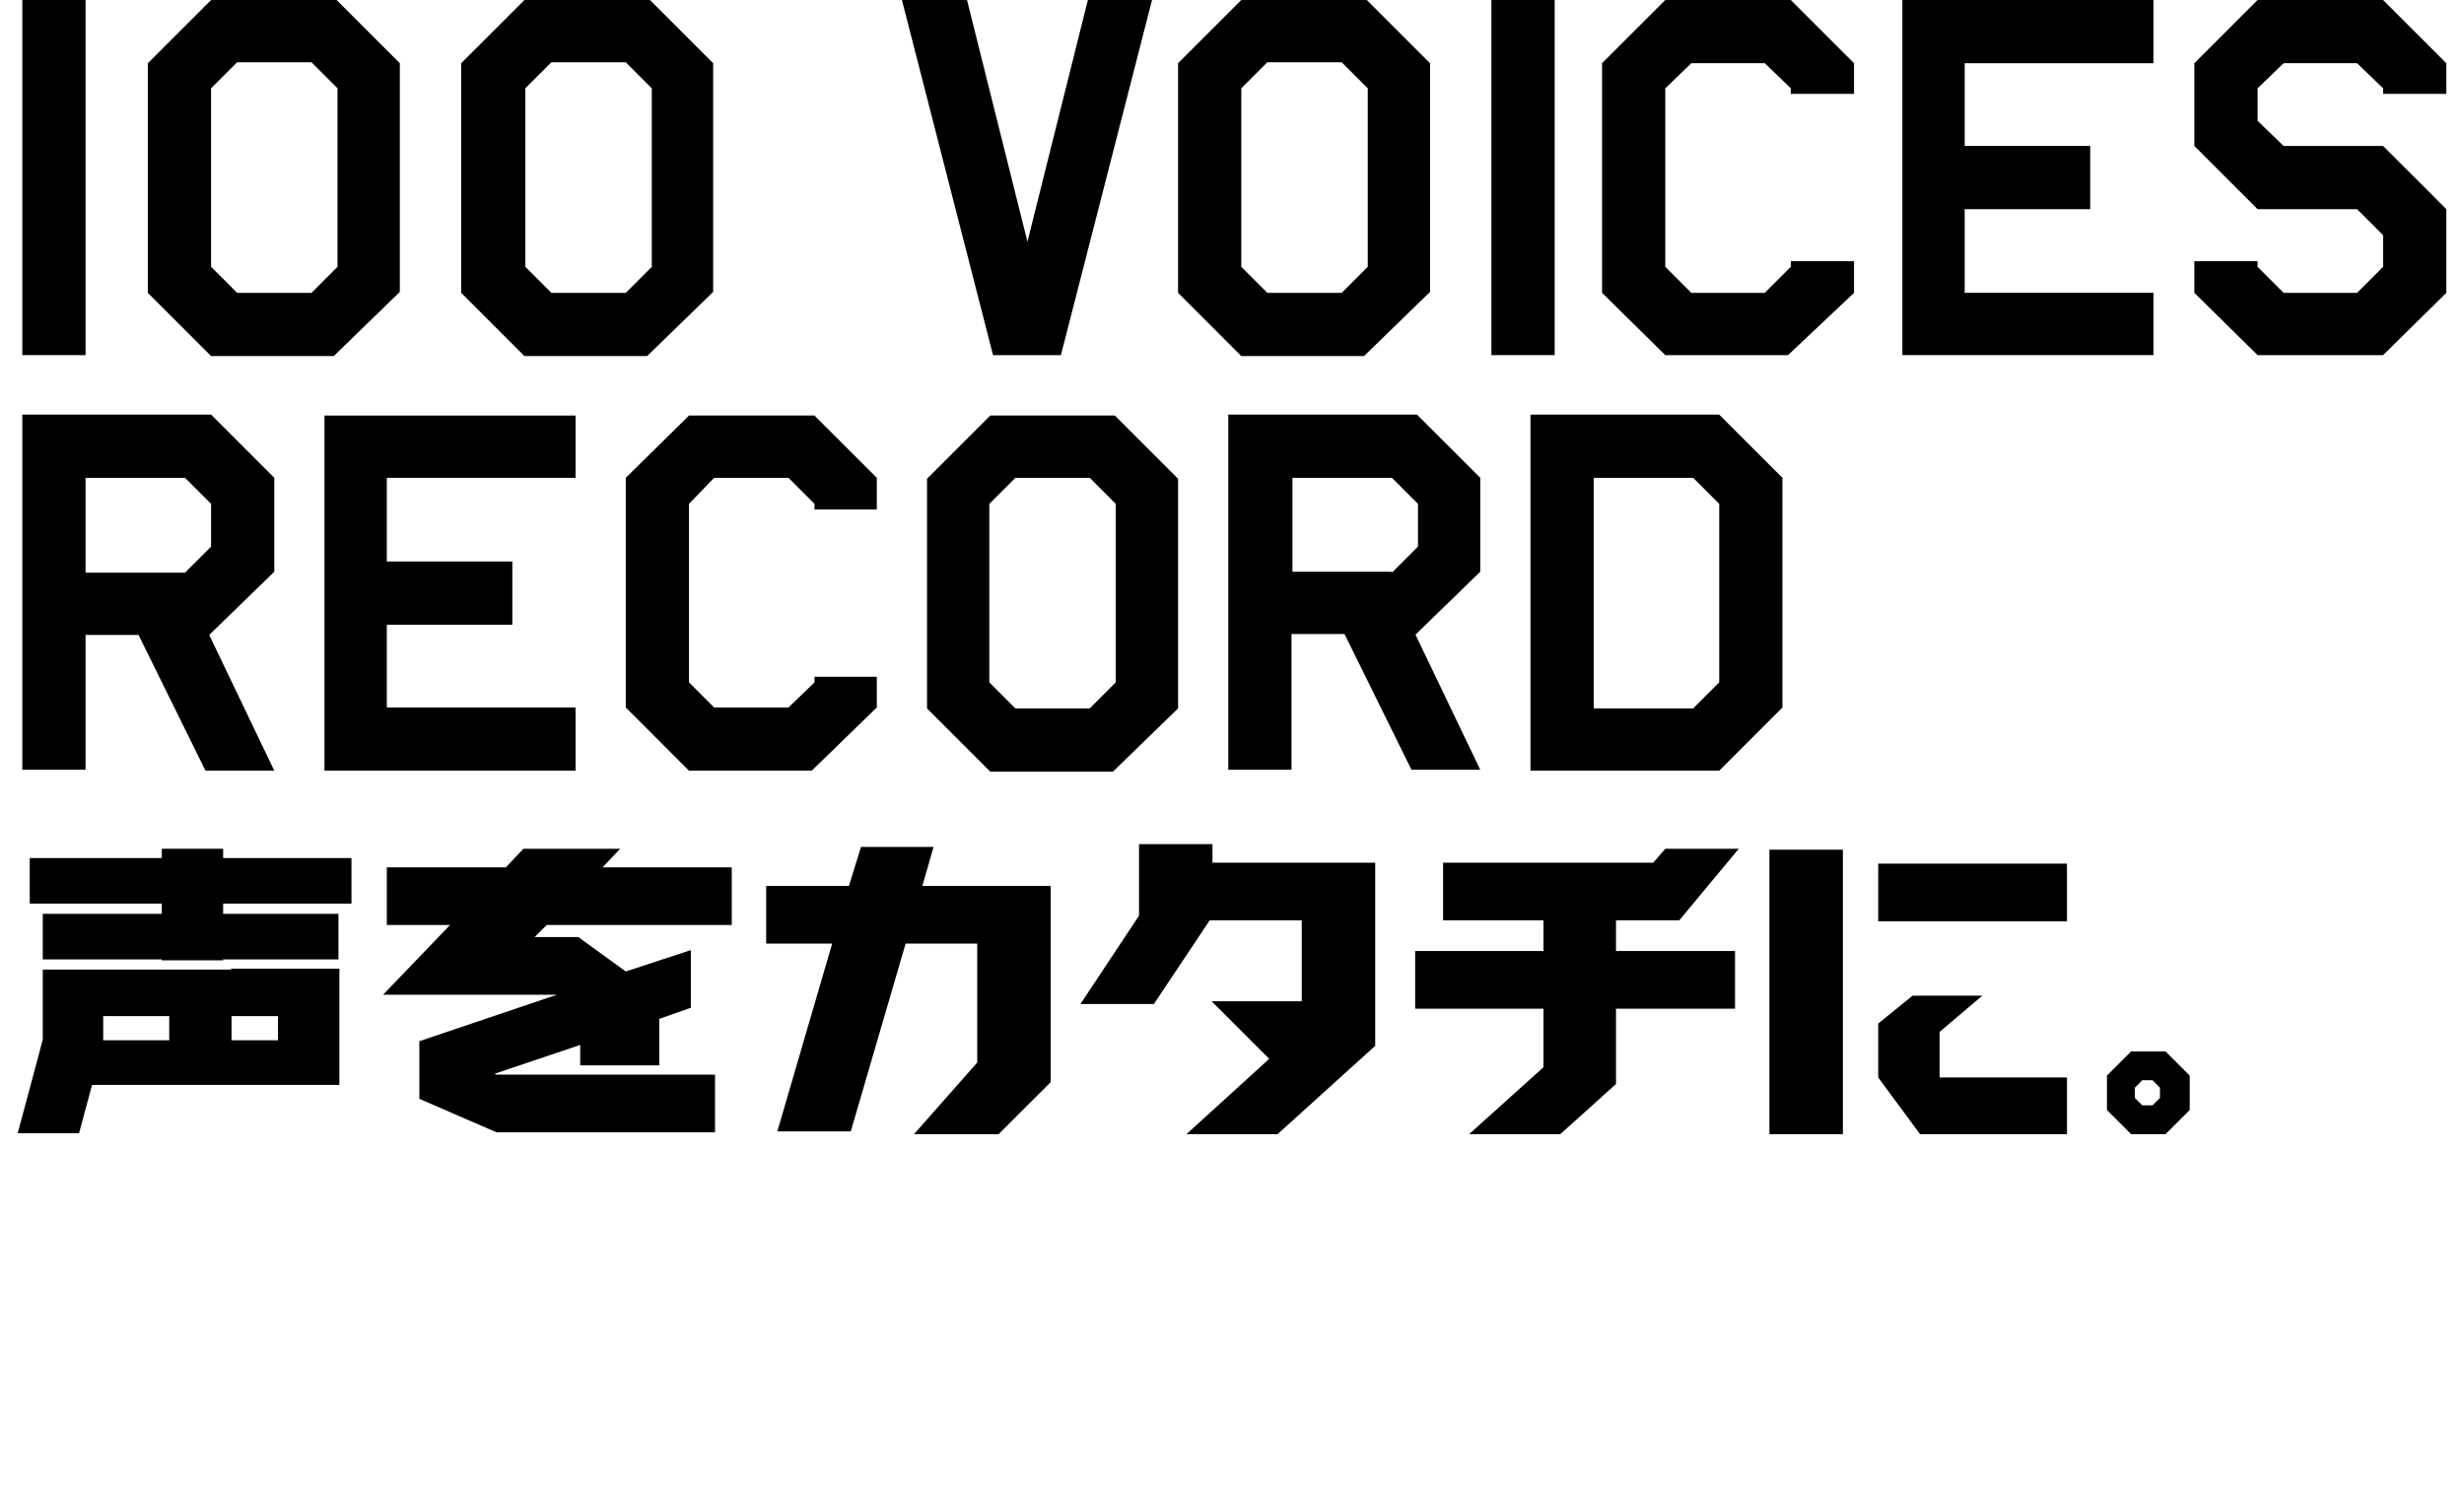
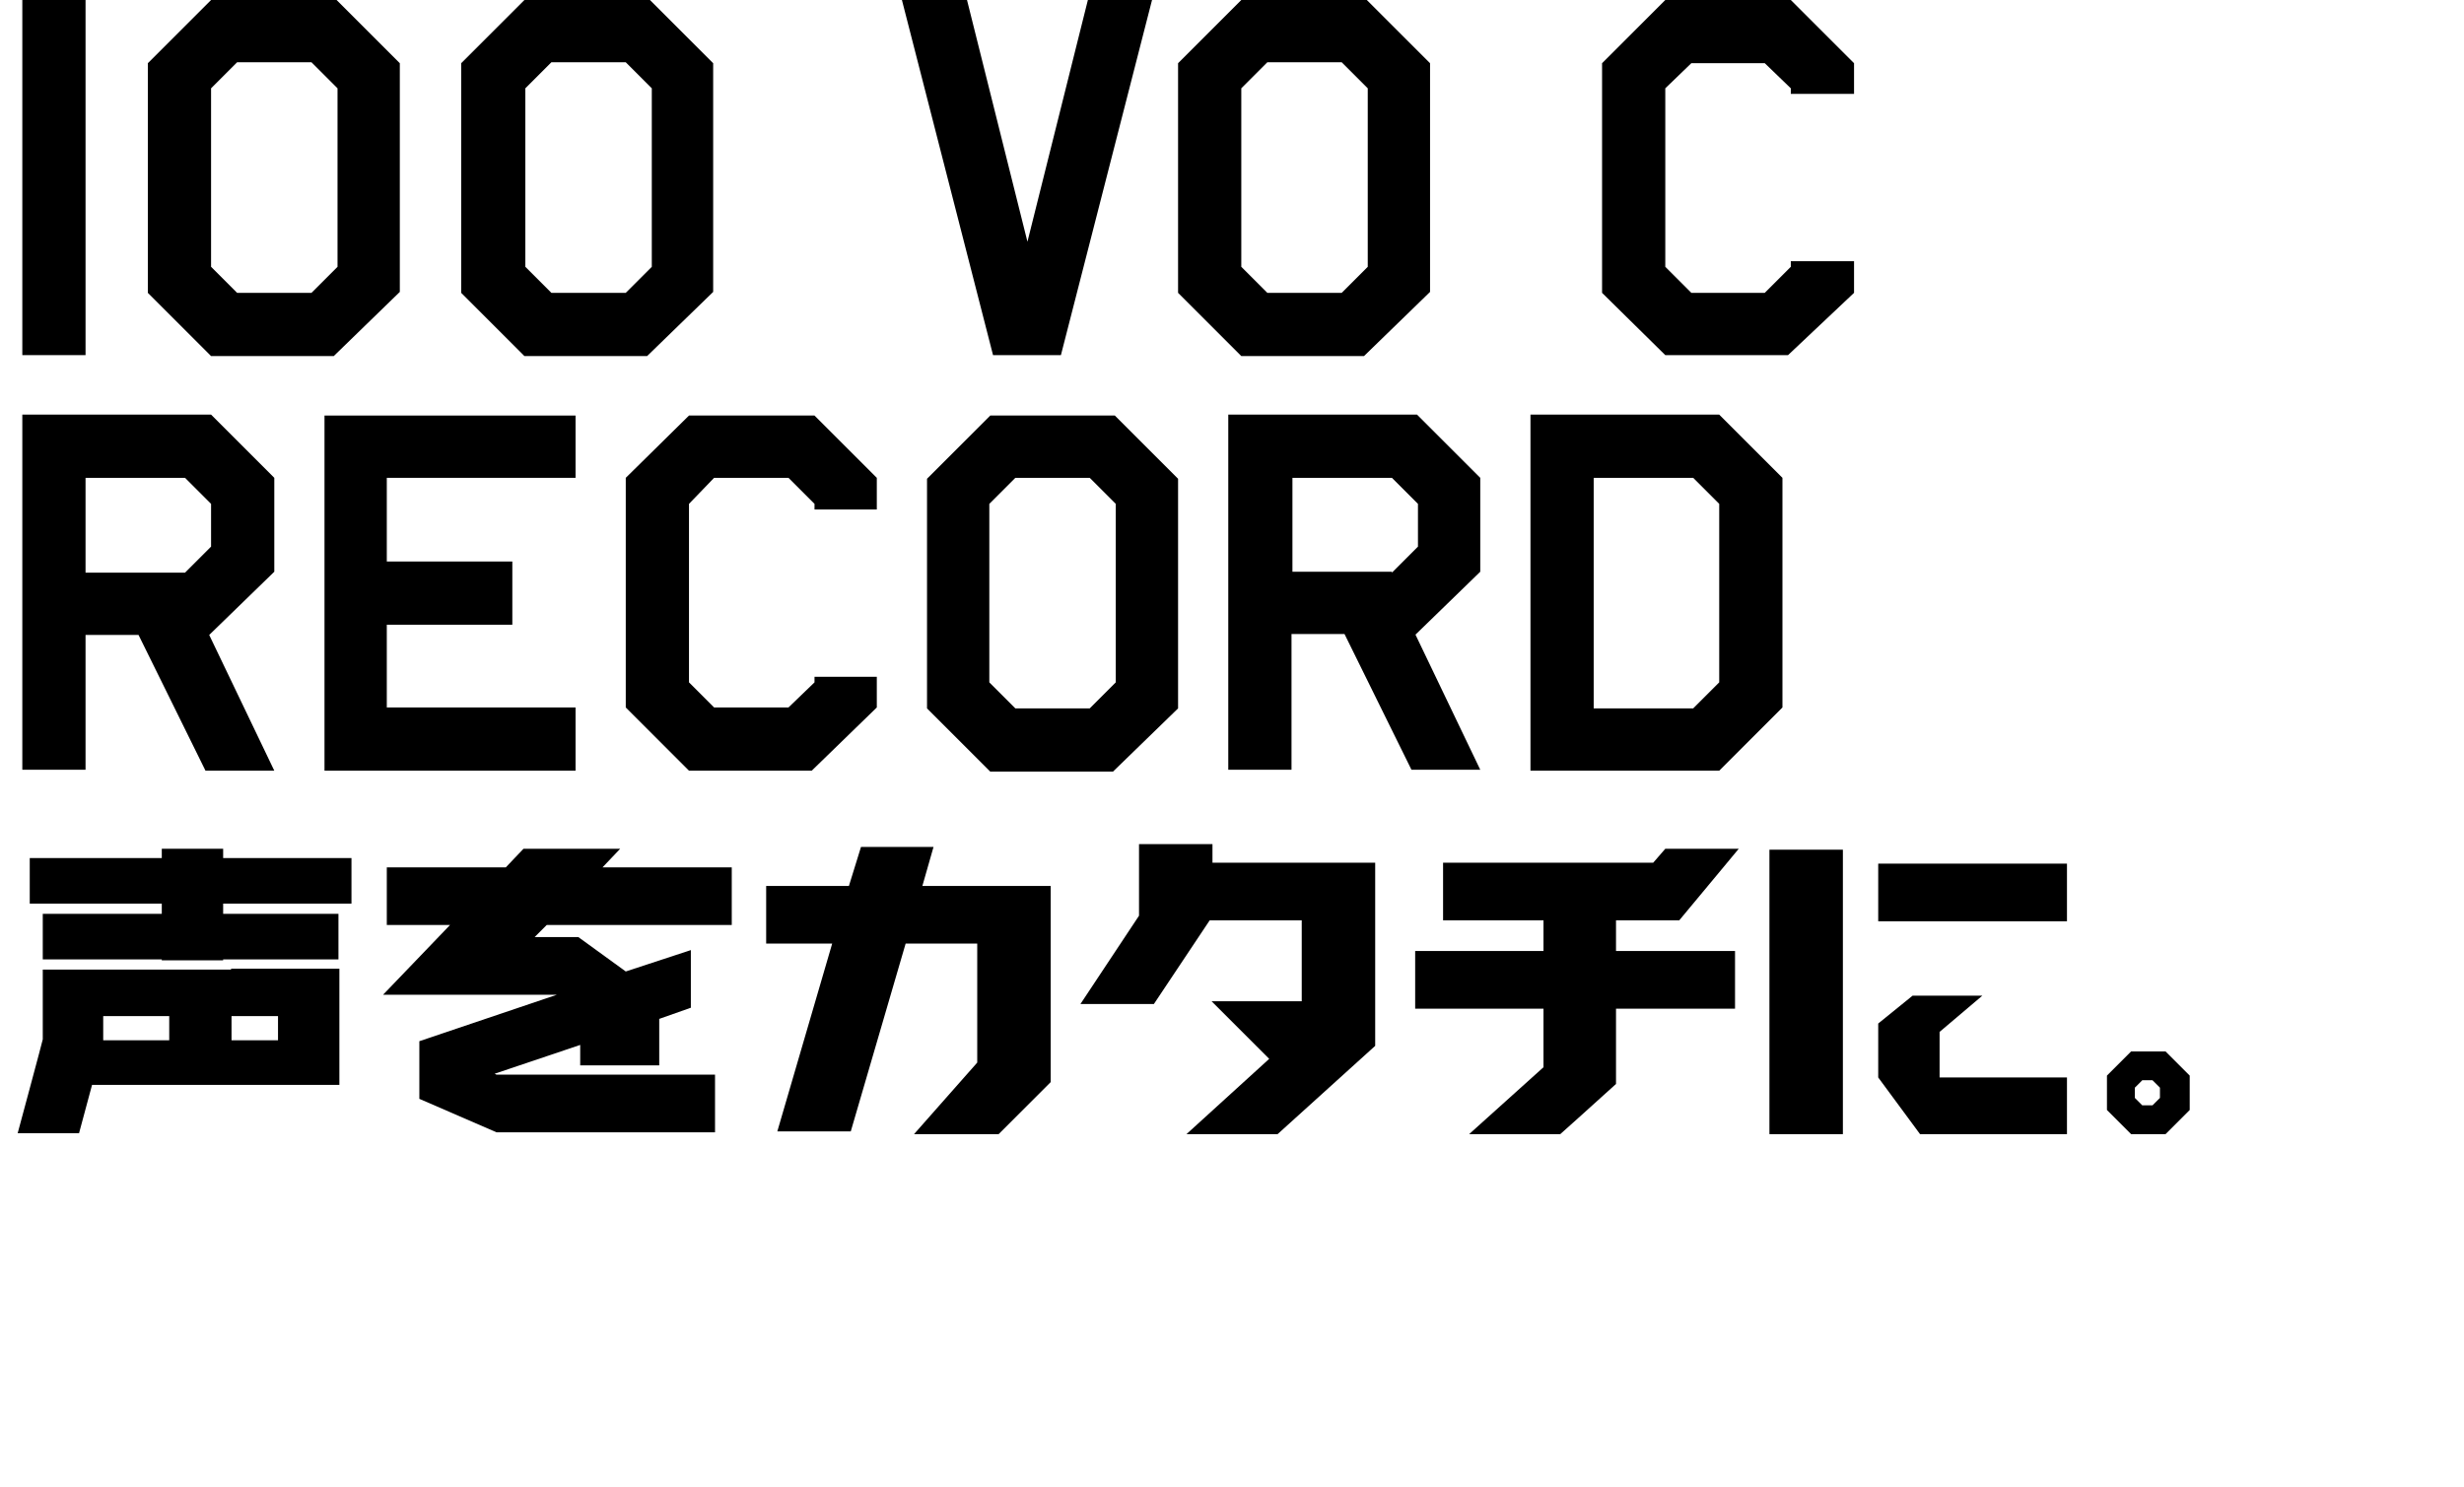
<svg xmlns="http://www.w3.org/2000/svg" id="_レイヤー_1" version="1.1" viewBox="0 0 265 160">
  <path d="M24.8,104.3H4.6v7.5h0c0,.1-2.7,10.1-2.7,10.1h6.6l1.4-5.2h26.6v-12.5h-11.6ZM11.1,109.3h7.1v2.6h-7.1v-2.6ZM29.9,111.9h-5v-2.6h5v2.6Z" />
  <polygon points="24 91.3 17.4 91.3 17.4 92.3 3.2 92.3 3.2 97.2 17.4 97.2 17.4 98.3 4.6 98.3 4.6 103.2 17.4 103.2 17.4 103.3 24 103.3 24 103.2 36.4 103.2 36.4 98.3 24 98.3 24 97.2 37.8 97.2 37.8 92.3 24 92.3 24 91.3" />
  <polygon points="66.7 91.3 56.3 91.3 54.4 93.3 41.6 93.3 41.6 99.5 48.4 99.5 41.2 107 51.6 107 59.9 107 45.1 112 45.1 118.2 53.4 121.8 76.9 121.8 76.9 115.6 53.4 115.6 53.2 115.5 62.4 112.4 62.4 114.6 70.9 114.6 70.9 109.6 74.3 108.4 74.3 102.2 67.3 104.5 62.2 100.8 57.5 100.8 58.8 99.5 78.7 99.5 78.7 93.3 64.8 93.3 66.7 91.3" />
  <polygon points="130.4 92.8 130.4 90.8 122.5 90.8 122.5 98.5 116.2 108 124.1 108 130.1 99 140 99 140 107.7 130.3 107.7 136.5 113.9 127.6 122 137.4 122 147.9 112.5 147.9 99 147.9 92.8 140 92.8 130.4 92.8" />
  <rect x="202" y="92.9" width="20.3" height="6.2" />
  <rect x="190.3" y="91.4" width="7.9" height="30.6" />
  <polygon points="100.4 91.1 92.6 91.1 91.3 95.3 82.4 95.3 82.4 101.5 89.5 101.5 83.6 121.7 91.5 121.7 97.4 101.5 105.1 101.5 105.1 114.3 98.3 122 107.4 122 113 116.4 113 101.5 113 97 113 95.3 99.2 95.3 100.4 91.1" />
  <polygon points="180.3 99 180.6 99 187 91.3 179.1 91.3 177.8 92.8 155.2 92.8 155.2 99 166 99 166 102.3 152.2 102.3 152.2 108.5 166 108.5 166 114.8 158 122 167.8 122 169.7 120.3 173.8 116.6 173.8 112.5 173.8 108.5 186.6 108.5 186.6 102.3 173.8 102.3 173.8 99 180.3 99" />
  <polygon points="208.6 111 213.2 107.1 205.7 107.1 202 110.1 202 115.9 206.5 122 222.3 122 222.3 115.9 208.6 115.9 208.6 111" />
  <path d="M229.2,113.1l-2.6,2.6v3.7l2.6,2.6h3.7l2.6-2.6v-3.7l-2.6-2.6h-3.7ZM232.3,118.1l-.8.8h-1.1l-.8-.8v-1.1l.8-.8h1.1l.8.8v1.1Z" />
-   <polygon points="231.6 31.5 211.3 31.5 211.3 22.5 224.8 22.5 224.8 15.7 211.3 15.7 211.3 6.8 231.6 6.8 231.6 0 204.6 0 204.6 38.2 231.6 38.2 231.6 31.5" />
-   <polygon points="263.1 10.1 263.1 6.8 256.3 0 242.8 0 236 6.8 236 15.7 242.8 22.5 253.5 22.5 256.3 25.3 256.3 28.7 253.5 31.5 245.6 31.5 242.8 28.7 242.8 28.1 236 28.1 236 31.5 242.8 38.2 256.3 38.2 263.1 31.5 263.1 22.5 256.3 15.7 245.6 15.7 242.8 13 242.8 9.5 245.6 6.8 253.5 6.8 256.3 9.5 256.3 10.1 263.1 10.1" />
  <path d="M152.2,68.3l7-6.8v-10.1l-6.8-6.8h-20.3v38.2h6.8v-14.6h5.7l7.2,14.6h7.4l-7-14.6ZM149.7,61.5h-10.7v-10.1h10.7l2.8,2.8v4.6l-2.8,2.8Z" />
  <polygon points="61.9 51.4 61.9 44.7 34.9 44.7 34.9 82.9 61.9 82.9 61.9 76.1 41.6 76.1 41.6 67.2 55.1 67.2 55.1 60.4 41.6 60.4 41.6 51.4 61.9 51.4" />
  <path d="M9.2,68.3h5.7l7.2,14.6h7.4l-7-14.6,7-6.8v-10.1l-6.8-6.8H2.4v38.2h6.8v-14.6ZM9.2,51.4h10.7l2.8,2.8v4.6l-2.8,2.8h-10.7v-10.1Z" />
  <rect x="2.4" width="6.8" height="38.2" />
  <path d="M36,38.2l7-6.8V6.8l-6.8-6.8h-13.5l-6.8,6.8v24.7l6.8,6.8h13.2ZM22.7,9.5l2.8-2.8h8l2.8,2.8v19.2l-2.8,2.8h-8l-2.8-2.8V9.5Z" />
  <path d="M69.7,38.2l7-6.8V6.8l-6.8-6.8h-13.5l-6.8,6.8v24.7l6.8,6.8h13.2ZM56.5,9.5l2.8-2.8h8l2.8,2.8v19.2l-2.8,2.8h-8l-2.8-2.8V9.5Z" />
  <polygon points="114.1 38.2 123.9 0 117 0 110.5 26 104 0 97 0 106.8 38.2 114.1 38.2" />
  <path d="M146.8,38.2l7-6.8V6.8l-6.8-6.8h-13.5l-6.8,6.8v24.7l6.8,6.8h13.2ZM133.5,9.5l2.8-2.8h8l2.8,2.8v19.2l-2.8,2.8h-8l-2.8-2.8V9.5Z" />
-   <rect x="160.4" width="6.8" height="38.2" />
  <polygon points="179.1 0 172.3 6.8 172.3 31.5 179.1 38.2 192.3 38.2 199.4 31.5 199.4 28.1 192.6 28.1 192.6 28.7 189.8 31.5 181.9 31.5 179.1 28.7 179.1 9.5 181.9 6.8 189.8 6.8 192.6 9.5 192.6 10.1 199.4 10.1 199.4 6.8 192.6 0 179.1 0" />
  <polygon points="67.3 51.4 67.3 76.1 74.1 82.9 87.3 82.9 94.3 76.1 94.3 72.8 87.6 72.8 87.6 73.4 84.8 76.1 76.8 76.1 74.1 73.4 74.1 54.2 76.8 51.4 84.8 51.4 87.6 54.2 87.6 54.8 94.3 54.8 94.3 51.4 87.6 44.7 74.1 44.7 67.3 51.4" />
  <path d="M106.5,44.7l-6.8,6.8v24.7l6.8,6.8h13.2l7-6.8v-24.7l-6.8-6.8h-13.5ZM120,73.4l-2.8,2.8h-8l-2.8-2.8v-19.2l2.8-2.8h8l2.8,2.8v19.2Z" />
  <path d="M164.6,82.9h20.3l6.8-6.8v-24.7l-6.8-6.8h-20.3v38.2ZM171.4,51.4h10.7l2.8,2.8v19.2l-2.8,2.8h-10.7v-24.7Z" />
</svg>